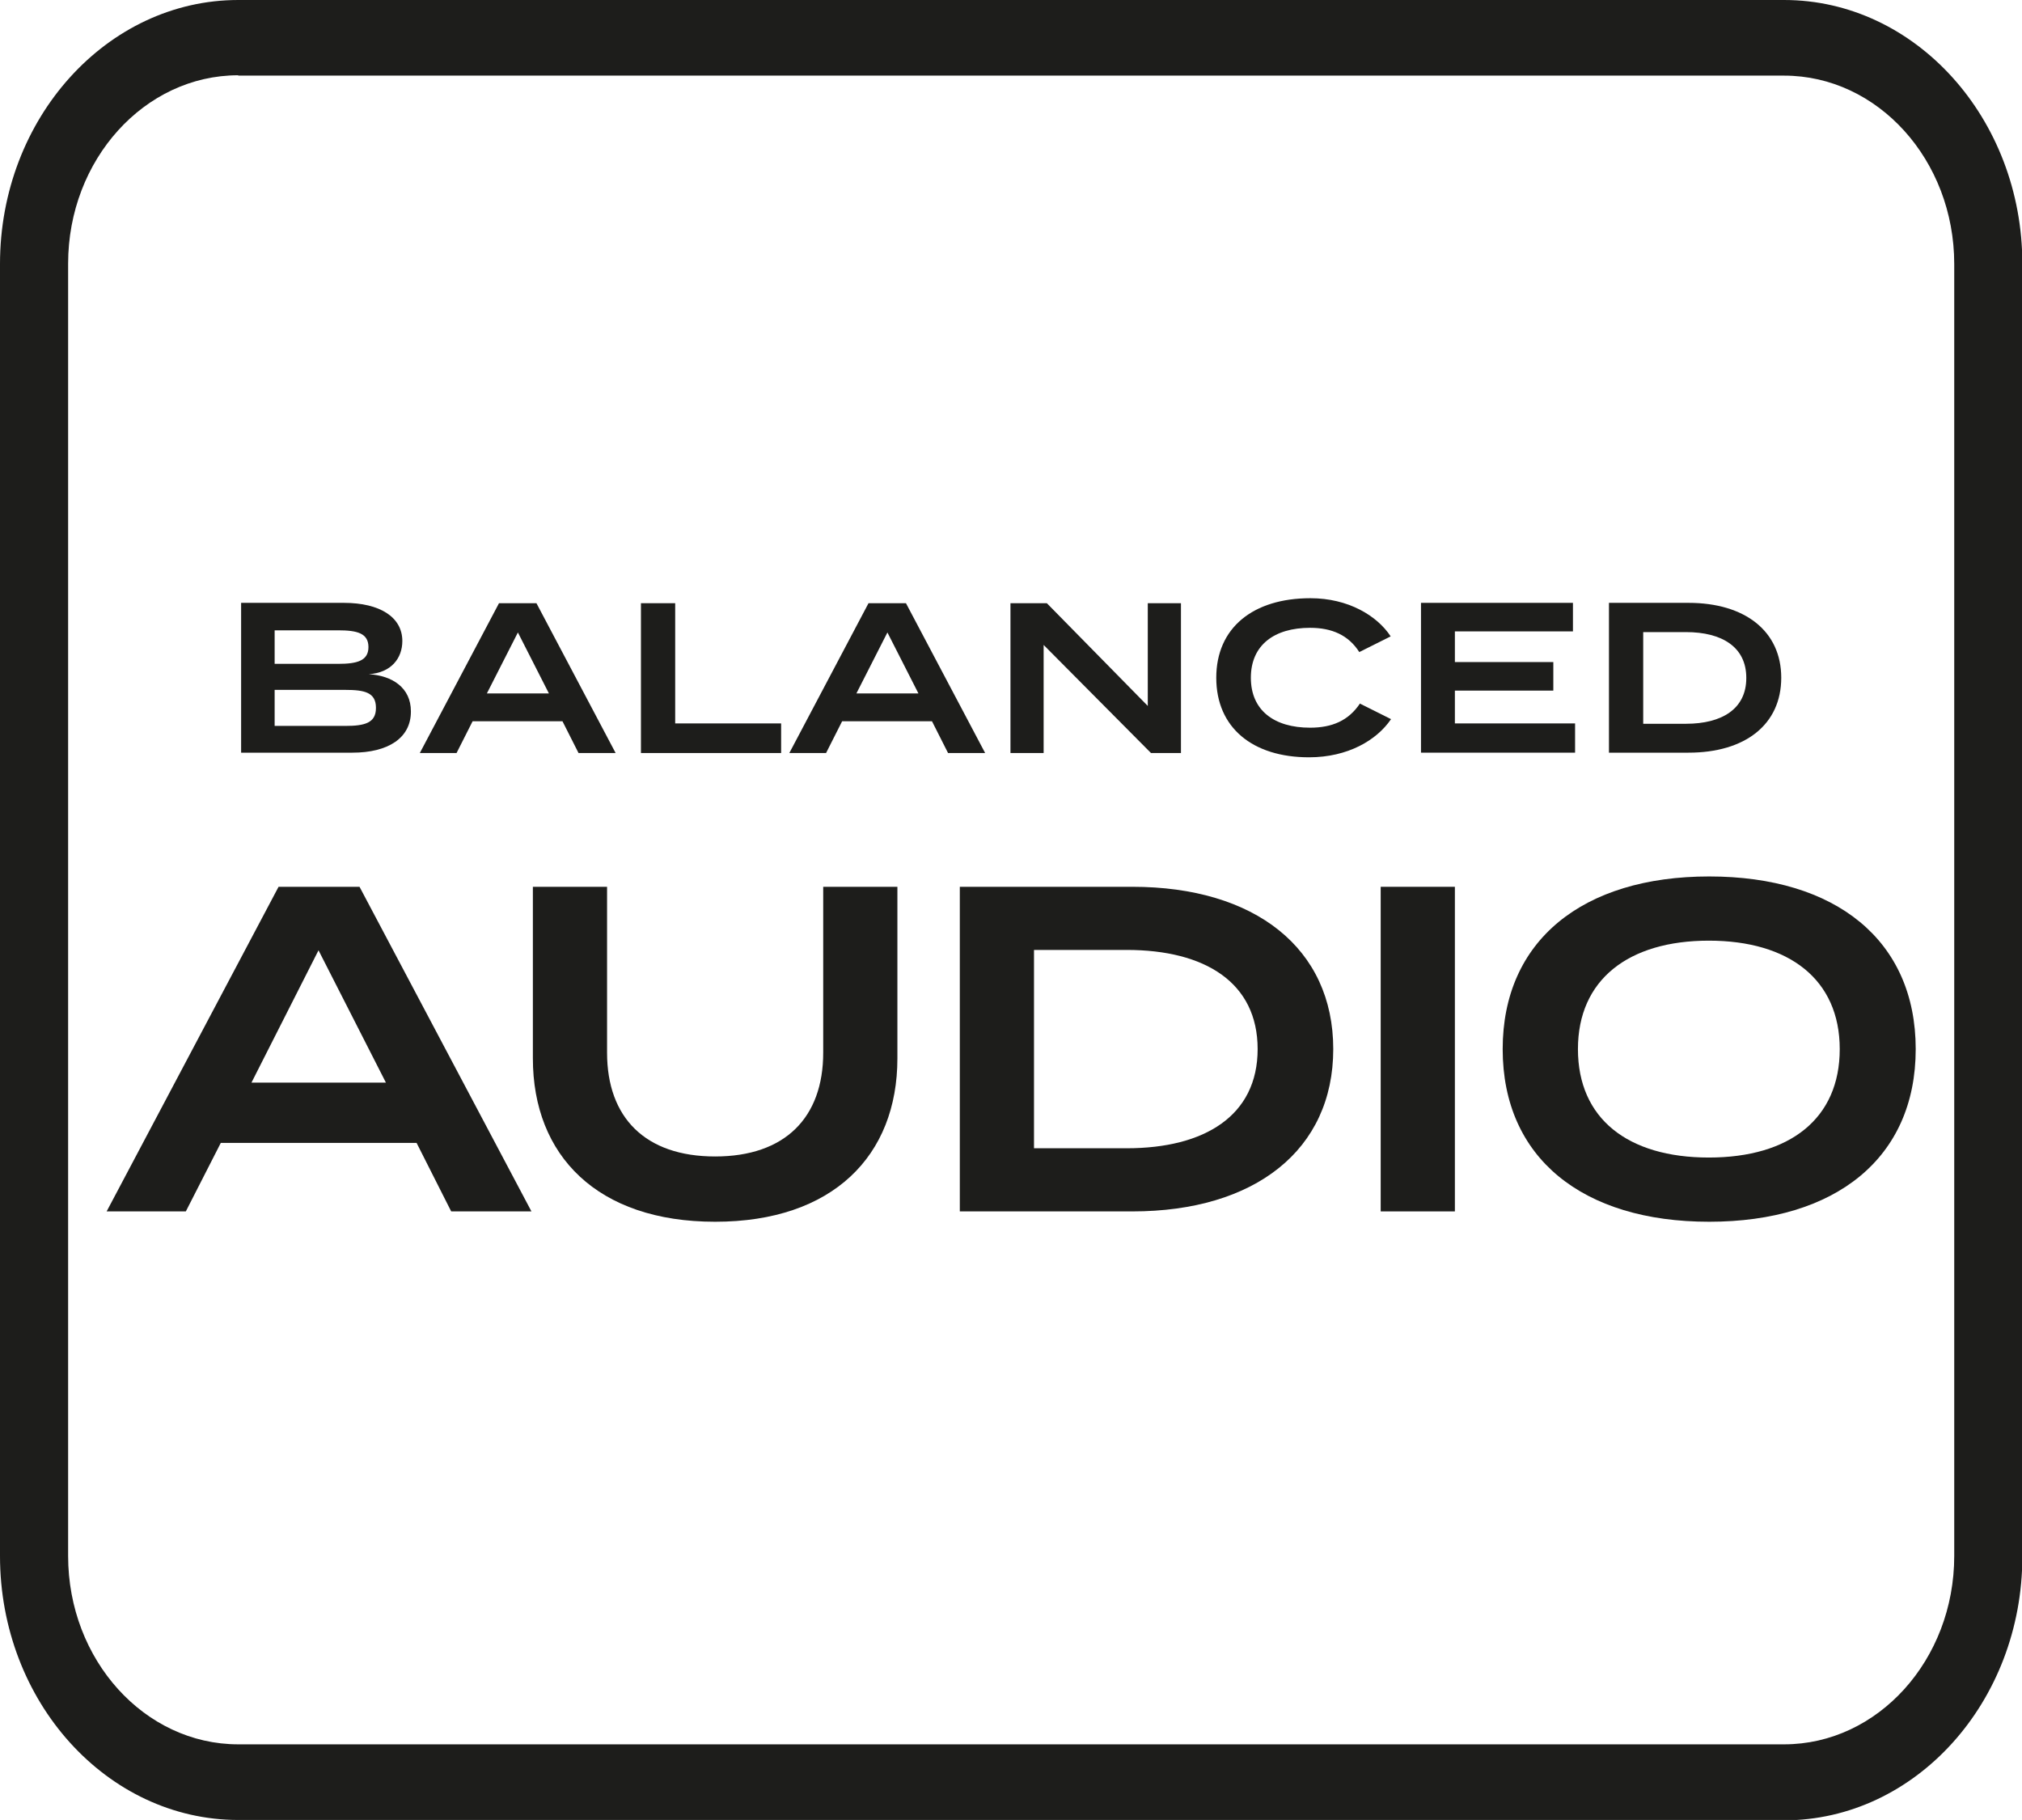
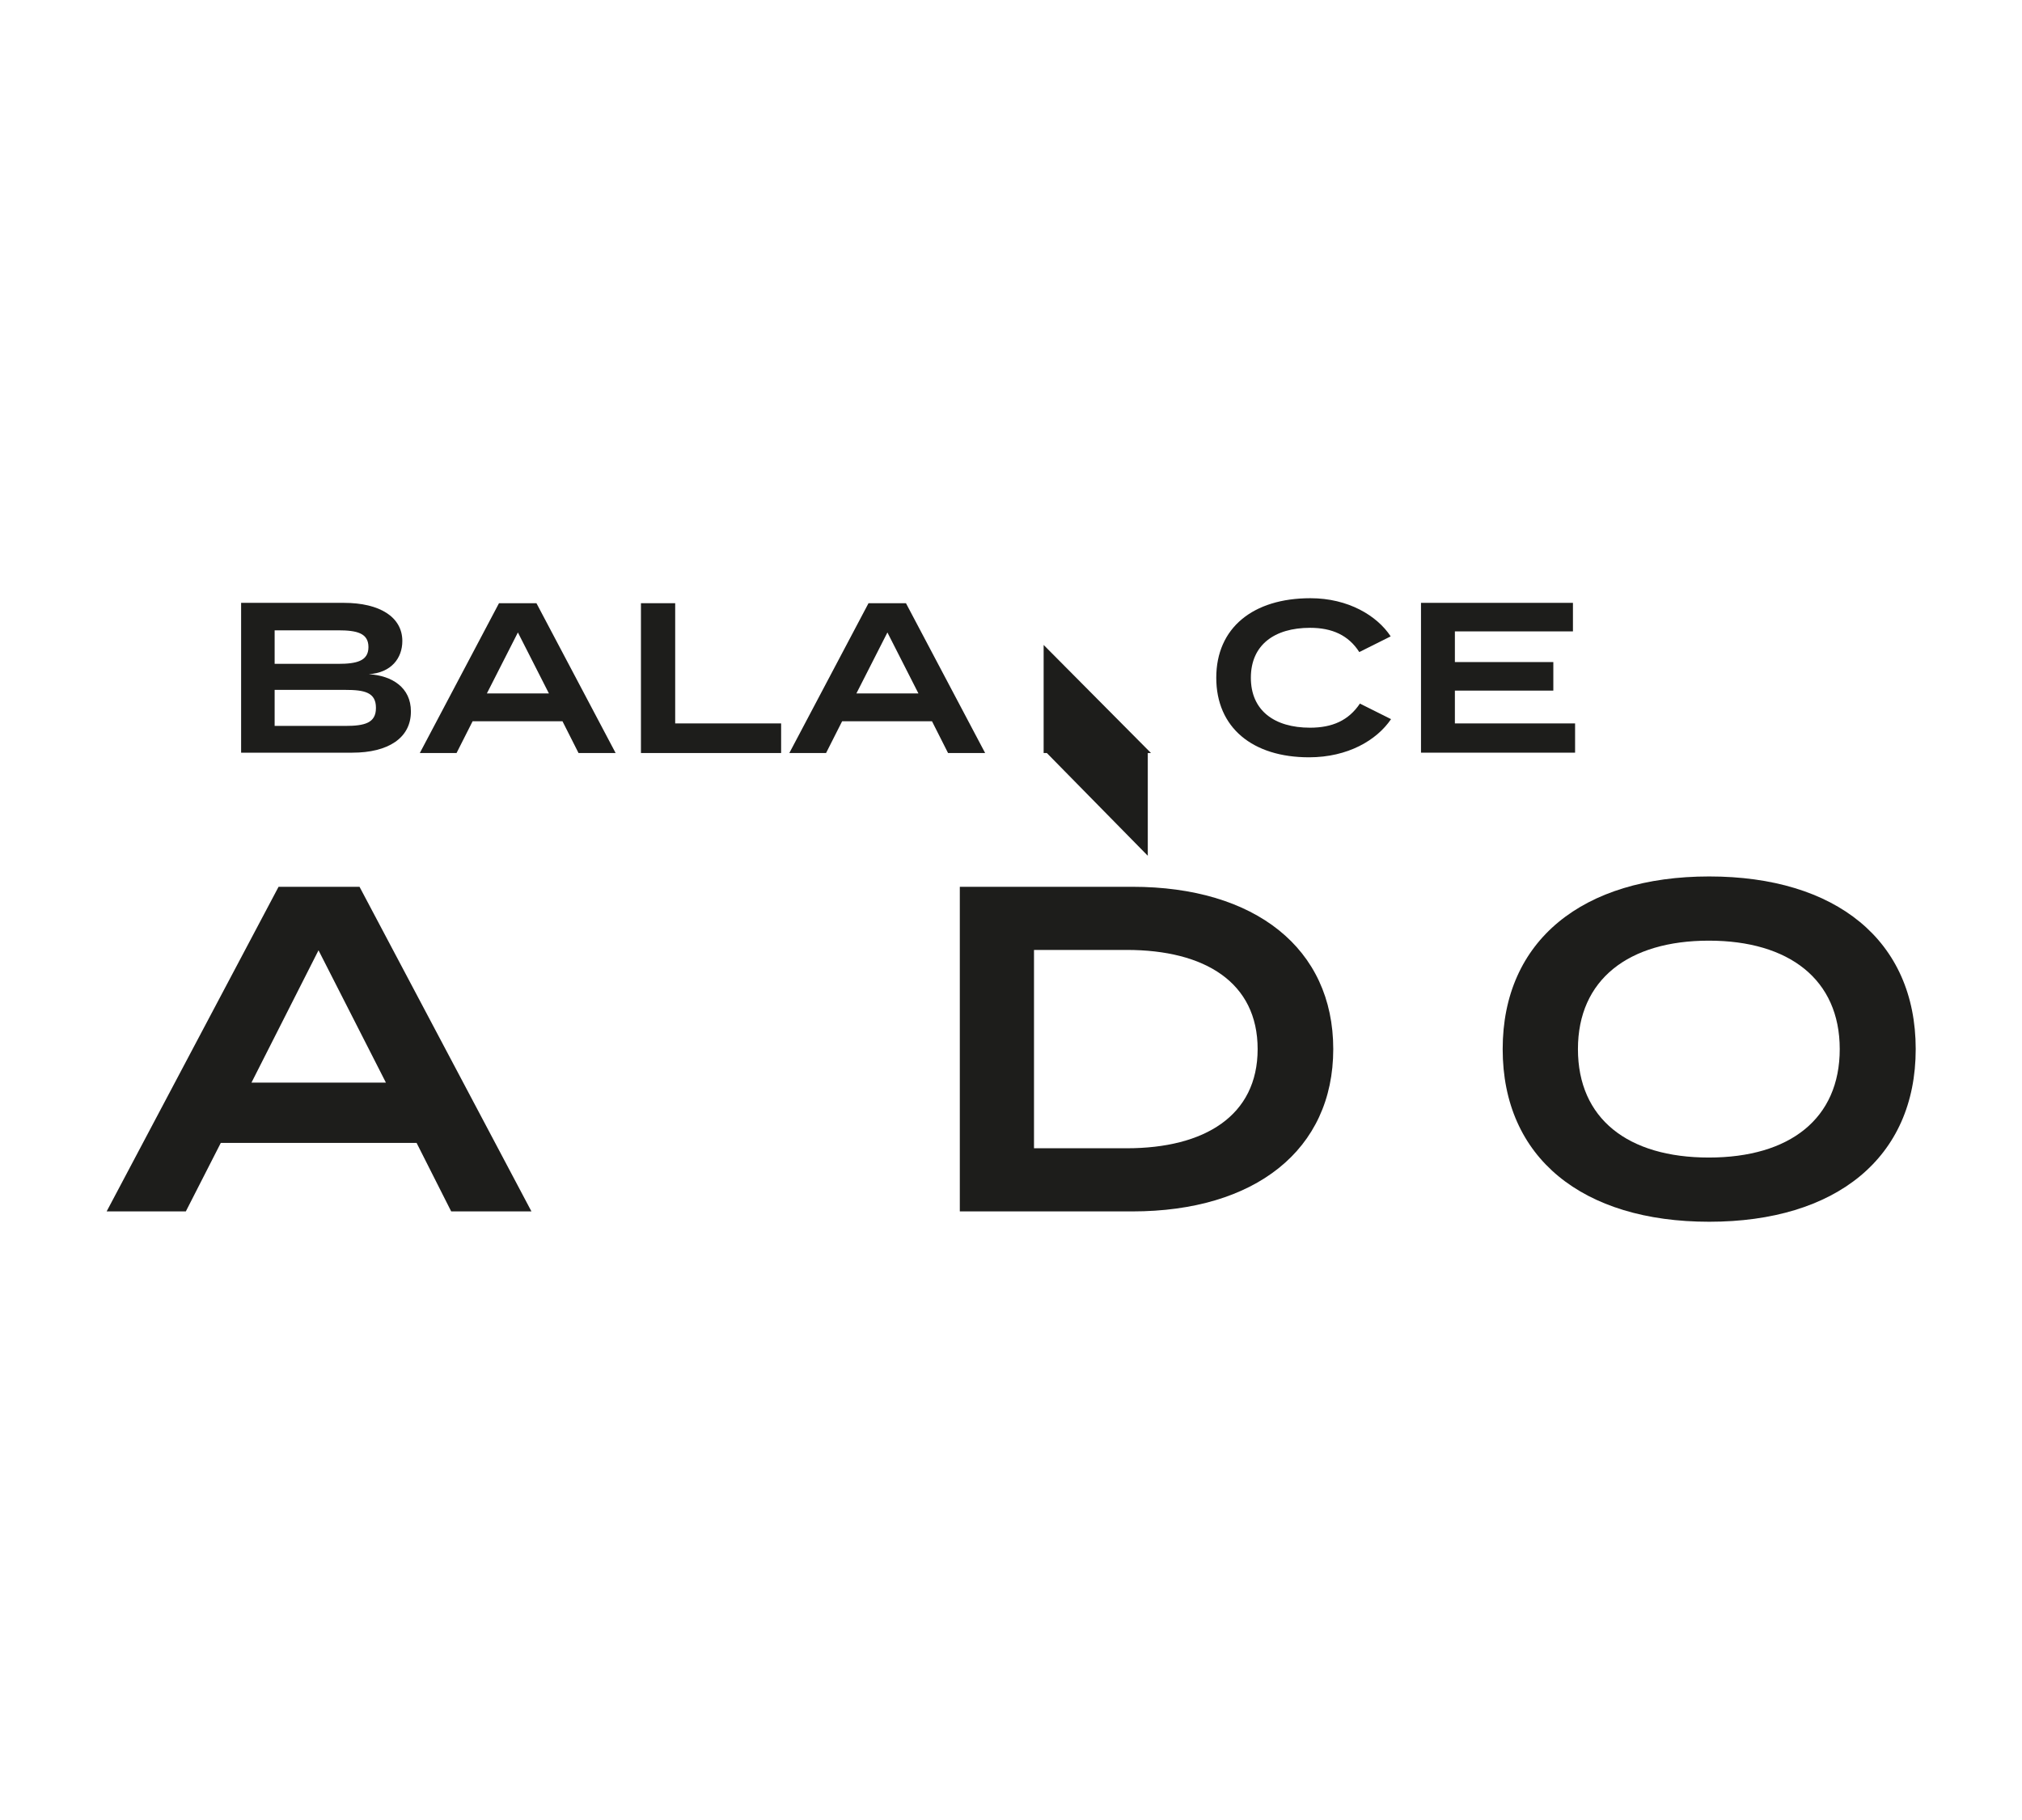
<svg xmlns="http://www.w3.org/2000/svg" id="Layer_2" data-name="Layer 2" viewBox="0 0 56.69 51.02">
  <defs>
    <style>
      .cls-1 {
        fill: #1d1d1b;
        stroke-width: 0px;
      }
    </style>
  </defs>
  <g id="Outlined">
    <g id="Balanced_Audio" data-name="Balanced Audio">
      <g id="Balanced_Audio-2" data-name="Balanced Audio">
        <g>
          <path class="cls-1" d="m11.69,32.04h-5.5l-.98,1.92h-2.22l4.82-9.1h2.27l4.82,9.1h-2.25l-.97-1.92Zm-.87-1.69l-1.89-3.71-1.88,3.71h3.77Z" />
-           <path class="cls-1" d="m25.16,24.86v4.81c0,2.73-1.81,4.58-5.11,4.58s-5.11-1.85-5.11-4.58v-4.81h2.08v4.65c0,1.82,1.07,2.91,3.03,2.91s3.03-1.09,3.03-2.91v-4.65h2.08Z" />
          <path class="cls-1" d="m37.38,29.41c0,2.83-2.2,4.55-5.63,4.55h-4.84v-9.1h4.84c3.43,0,5.63,1.72,5.63,4.55Zm-2.12,0c0-1.87-1.48-2.78-3.67-2.78h-2.6v5.56h2.6c2.18,0,3.67-.91,3.67-2.78Z" />
-           <path class="cls-1" d="m38.71,33.96v-9.1h2.08v9.1h-2.08Z" />
          <path class="cls-1" d="m42.13,29.41c0-3.04,2.24-4.84,5.79-4.84s5.79,1.79,5.79,4.84-2.24,4.84-5.79,4.84-5.79-1.79-5.79-4.84Zm9.45,0c0-1.95-1.42-3.04-3.67-3.04s-3.67,1.09-3.67,3.04,1.4,3.04,3.67,3.04,3.67-1.09,3.67-3.04Z" />
        </g>
        <g>
          <path class="cls-1" d="m11.52,19.95c0,.74-.64,1.15-1.64,1.15h-3.12v-4.2h2.88c1.01,0,1.64.4,1.64,1.07,0,.48-.31.89-.94.93.66.04,1.18.38,1.18,1.04Zm-3.82-1.34h1.78c.52,0,.85-.08.85-.47s-.32-.47-.85-.47h-1.78v.95Zm2.84,1.23c0-.43-.32-.5-.86-.5h-1.98v1.01h1.98c.54,0,.86-.08.86-.5Z" />
          <path class="cls-1" d="m15.79,20.22h-2.54l-.45.89h-1.03l2.22-4.2h1.05l2.22,4.2h-1.04l-.45-.89Zm-.4-.78l-.87-1.71-.87,1.71h1.74Z" />
          <path class="cls-1" d="m21.9,20.28v.83h-3.93v-4.2h.96v3.37h2.97Z" />
          <path class="cls-1" d="m26.15,20.22h-2.54l-.45.89h-1.03l2.22-4.2h1.05l2.22,4.2h-1.04l-.45-.89Zm-.4-.78l-.87-1.71-.87,1.71h1.74Z" />
-           <path class="cls-1" d="m33.11,16.91v4.2h-.84l-3.01-3.03v3.03h-.93v-4.2h1.02l2.83,2.88v-2.88h.93Z" />
+           <path class="cls-1" d="m33.11,16.91v4.2h-.84l-3.01-3.03v3.03h-.93h1.02l2.83,2.88v-2.88h.93Z" />
          <path class="cls-1" d="m38.12,19.72l.88.44c-.4.59-1.21,1.07-2.3,1.07-1.58,0-2.6-.83-2.6-2.23s1.03-2.23,2.64-2.23c1.06,0,1.87.49,2.25,1.07l-.88.44c-.3-.47-.76-.68-1.38-.68-1,0-1.66.48-1.66,1.4s.66,1.4,1.66,1.4c.62,0,1.08-.2,1.4-.68Z" />
          <path class="cls-1" d="m44.16,20.3v.8h-4.32v-4.2h4.26v.8h-3.31v.86h2.76v.8h-2.76v.92h3.37Z" />
-           <path class="cls-1" d="m49.94,19c0,1.31-1.01,2.1-2.6,2.1h-2.23v-4.2h2.23c1.58,0,2.6.79,2.6,2.1Zm-.98,0c0-.86-.68-1.28-1.69-1.28h-1.2v2.57h1.2c1.01,0,1.69-.42,1.69-1.28Z" />
        </g>
      </g>
-       <path class="cls-1" d="m50.01,51.02H6.68c-3.68,0-6.68-3.32-6.68-7.4V7.4C0,3.32,3,0,6.68,0h43.34c3.68,0,6.68,3.32,6.68,7.4v36.23c0,4.08-3,7.4-6.68,7.4h0ZM6.68,2.11c-2.63,0-4.77,2.37-4.77,5.28v36.23c0,2.91,2.14,5.28,4.77,5.28h43.34c2.63,0,4.77-2.37,4.77-5.28V7.4c0-2.91-2.14-5.28-4.77-5.28H6.68Z" />
    </g>
  </g>
</svg>